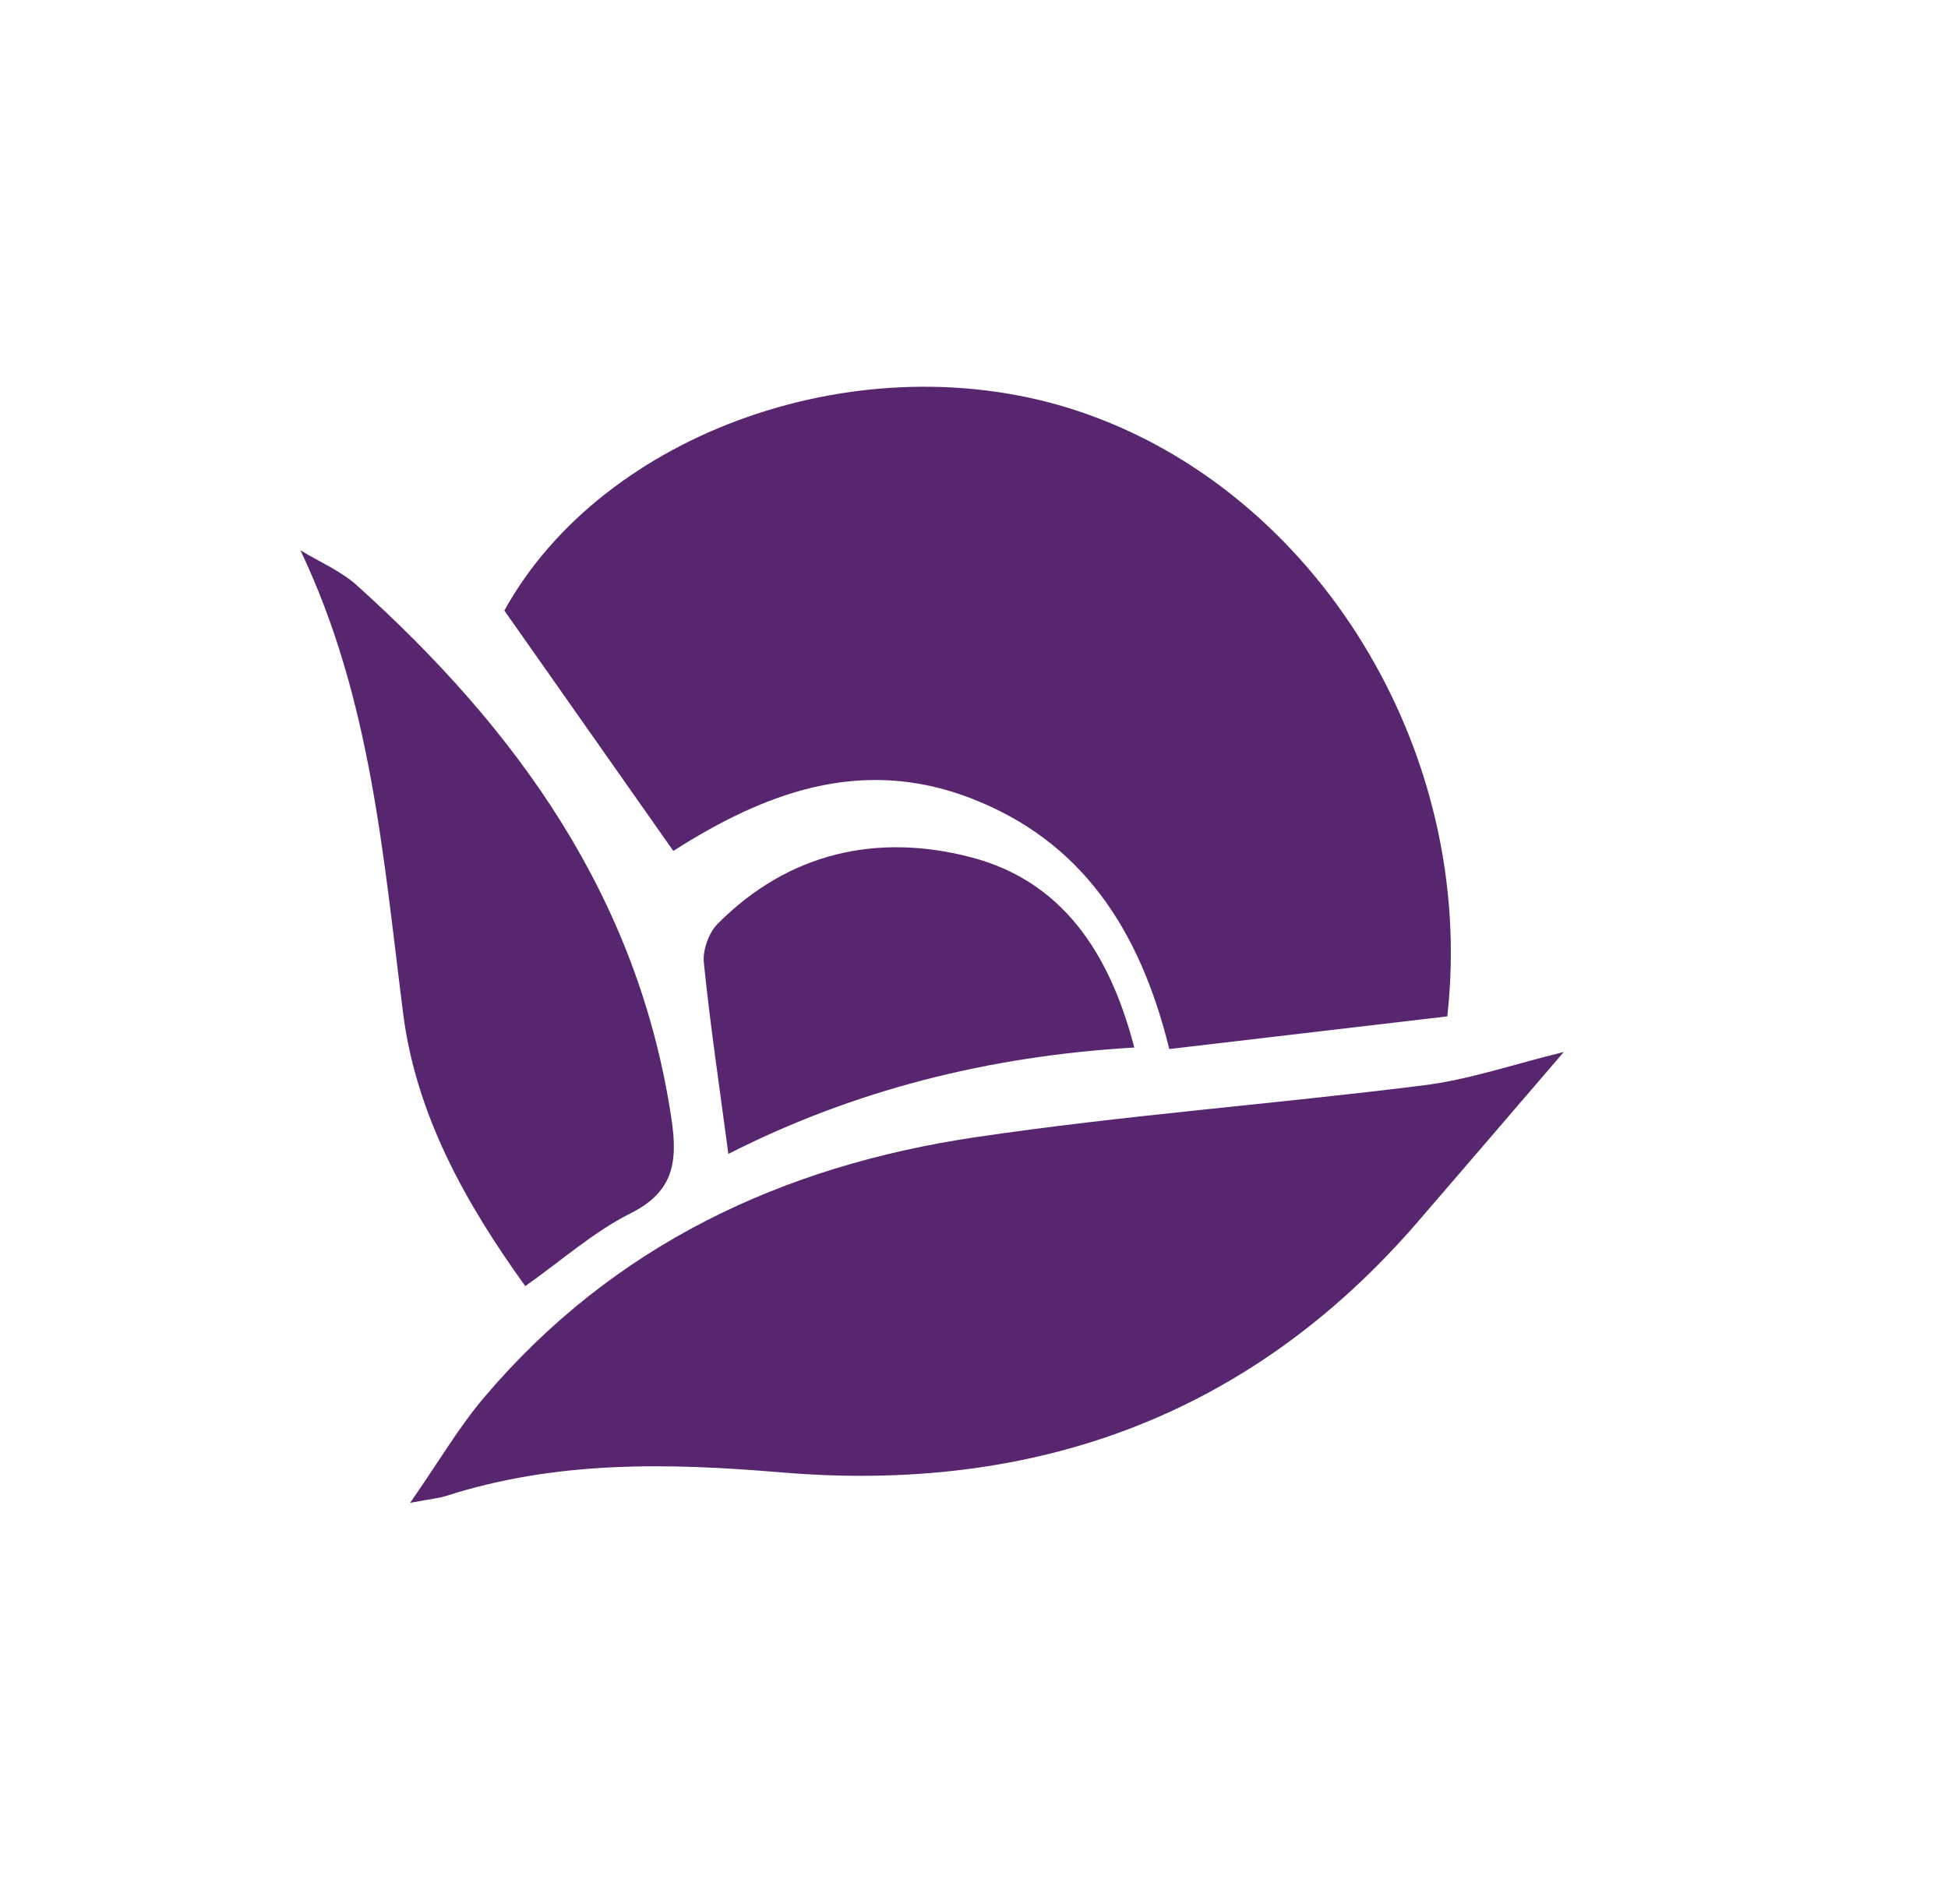
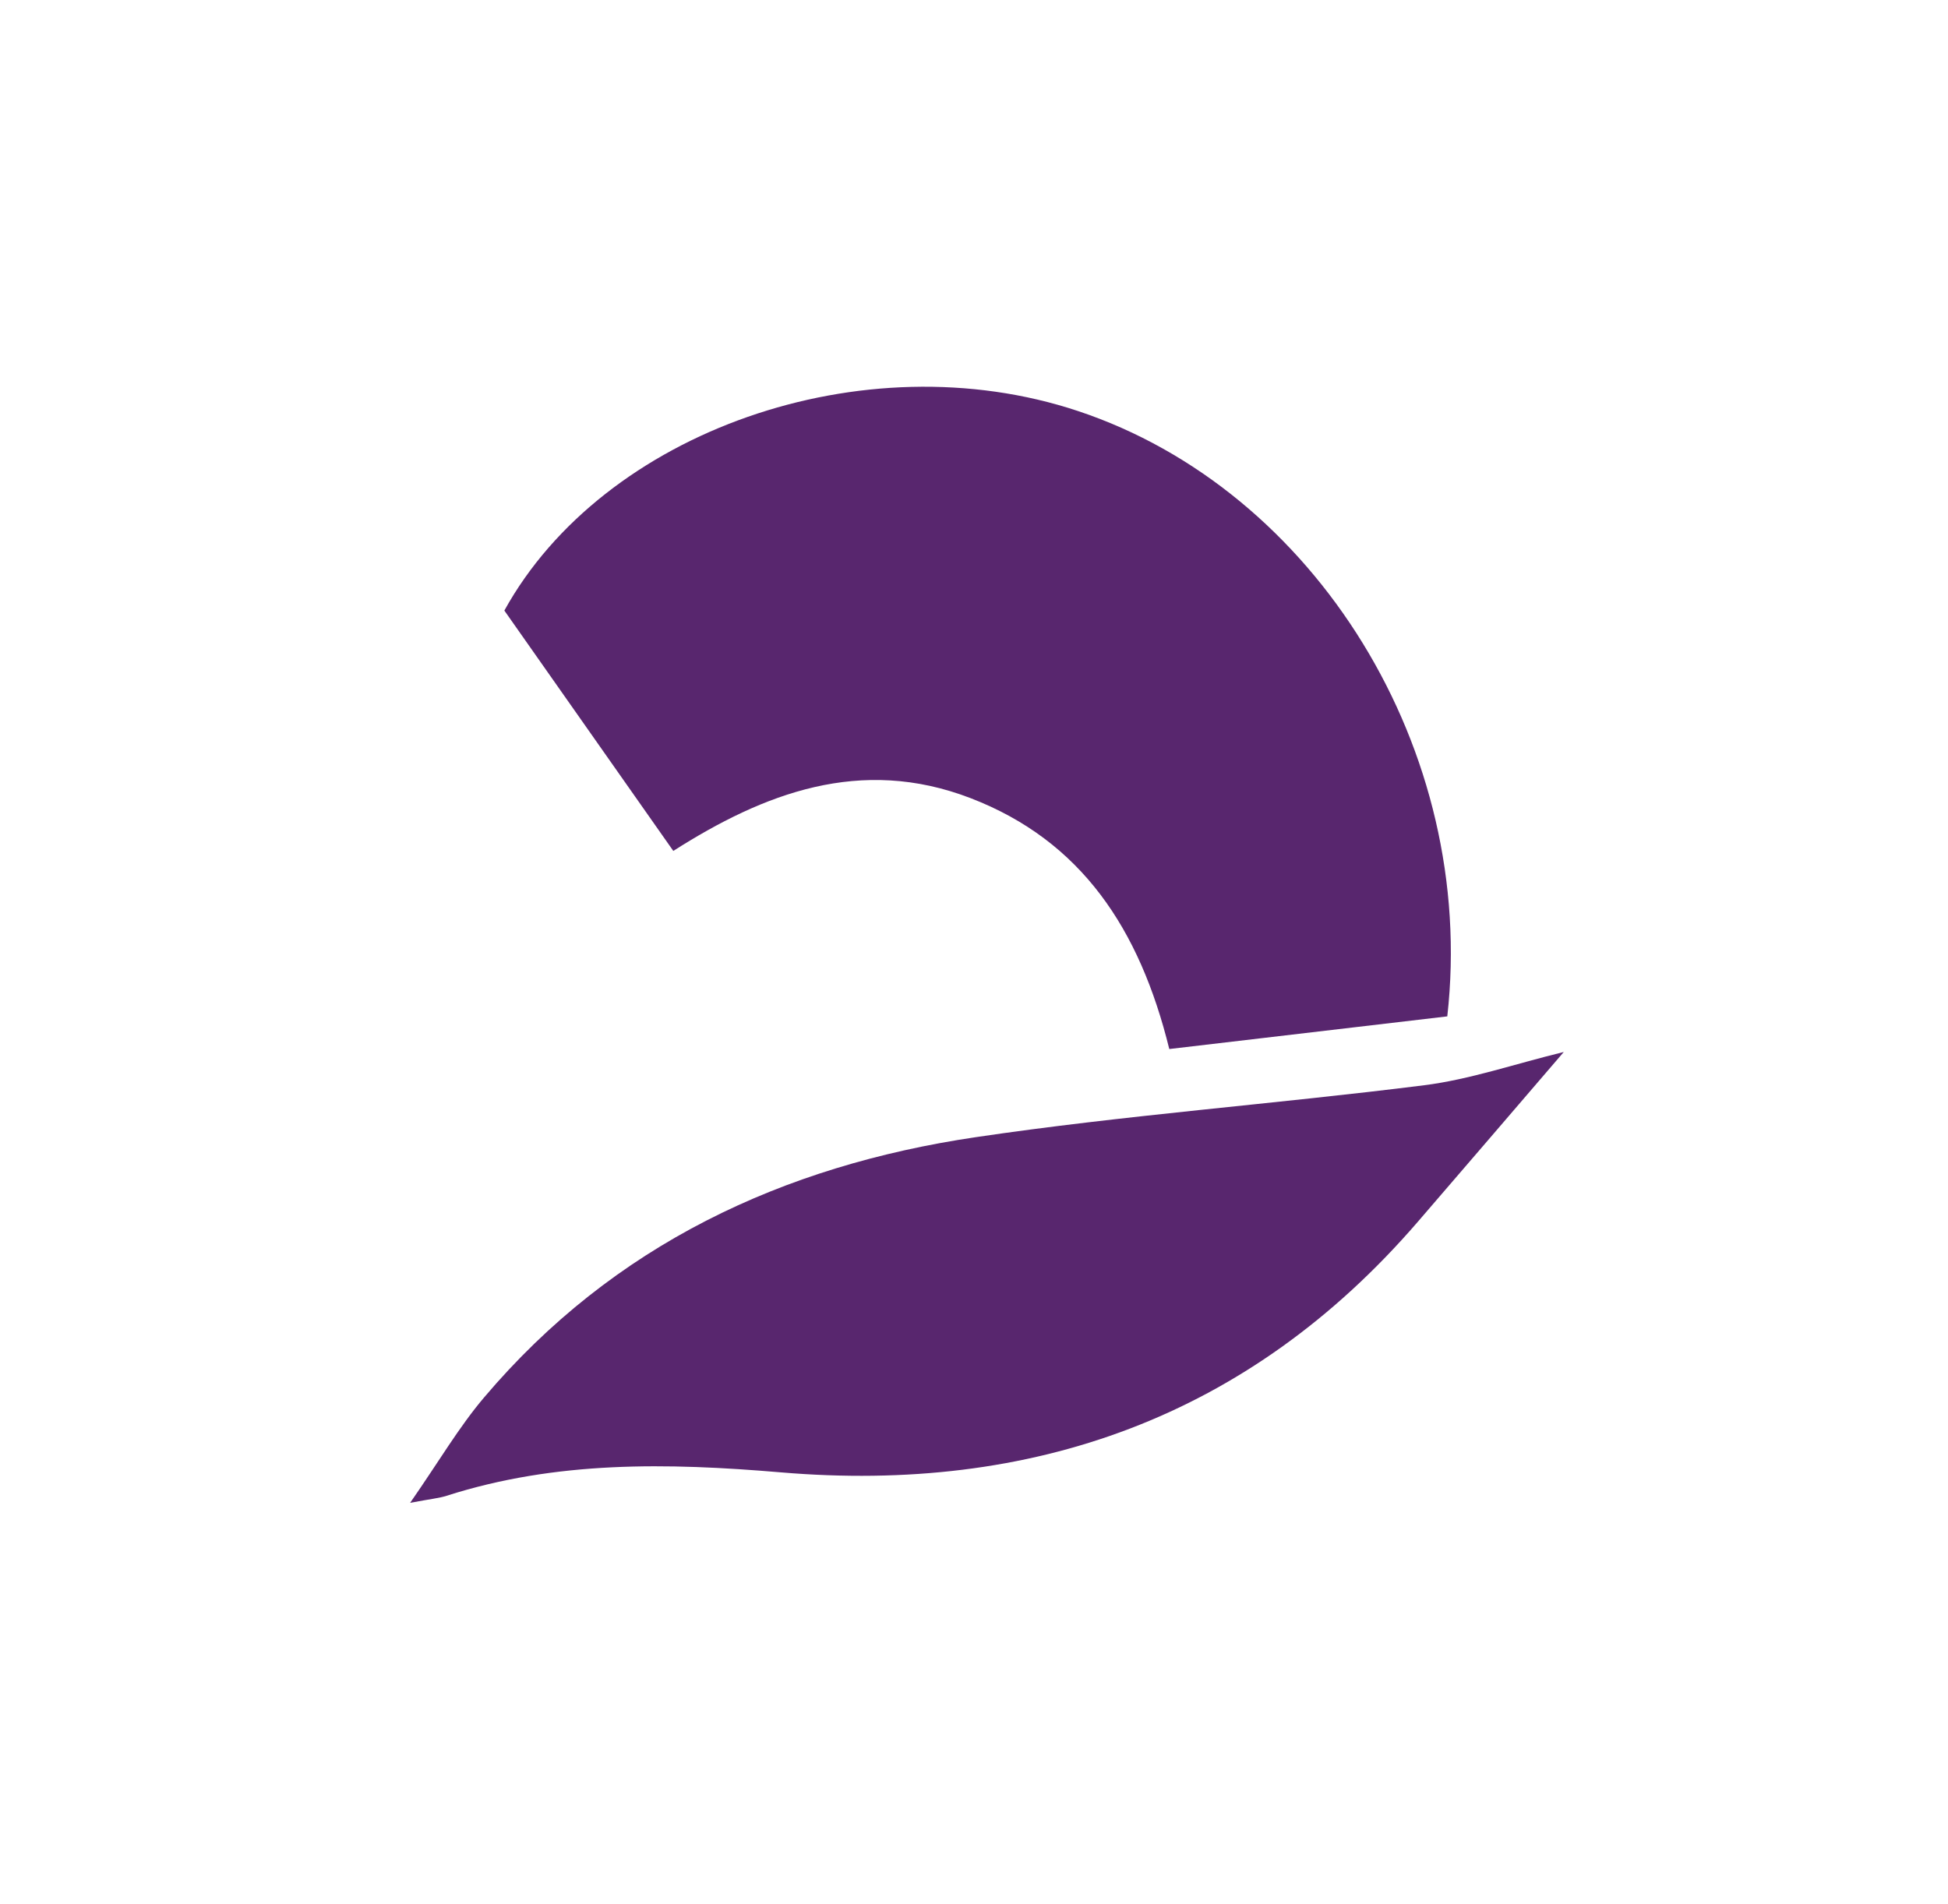
<svg xmlns="http://www.w3.org/2000/svg" fill="none" height="130" viewBox="0 0 133 130" width="133">
  <g fill="#58266e">
    <path d="m79.833 71.635c-2.022-8.211-6.005-14.214-13.552-17.126-7.533-2.906-14.165-.32-20.311 3.599-3.886-5.531-7.668-10.913-11.535-16.414 6.746-12.219 24.492-18.504 39.159-13.627 16.184 5.377 27.269 23.127 25.22 41.34-6.127.72-12.436 1.46-18.984 2.23z" />
-     <path d="m106.768 71.837c-3.447 4.01-6.703 7.817-9.975 11.606-11.565 13.397-26.368 18.551-43.479 17.102-7.753-.657-15.337-.798-22.824 1.6-.513.166-1.064.21-2.488.481 1.97-2.832 3.332-5.173 5.053-7.201 8.844-10.441 20.419-15.821 33.548-17.767 10.165-1.507 20.436-2.263 30.636-3.549 3.101-.392 6.121-1.438 9.532-2.272z" />
-     <path d="m20.509 37.578c1.297.792 2.752 1.399 3.864 2.401 10.922 9.842 19.217 21.286 21.475 36.453.437 2.939.128 4.968-2.808 6.431-2.488 1.242-4.643 3.174-7.177 4.963-4.098-5.686-7.465-11.728-8.341-18.636-1.359-10.698-2.174-21.457-7.012-31.614z" />
-     <path d="m49.729 78.795c-.621-4.67-1.248-8.854-1.674-13.058-.087-.858.339-2.048.944-2.655 4.855-4.877 10.887-6.194 17.237-4.557 6.236 1.606 9.508 6.464 11.207 13.008-9.953.582-19.169 2.92-27.714 7.265z" />
+     <path d="m106.768 71.837c-3.447 4.01-6.703 7.817-9.975 11.606-11.565 13.397-26.368 18.551-43.479 17.102-7.753-.657-15.337-.798-22.824 1.6-.513.166-1.064.21-2.488.481 1.97-2.832 3.332-5.173 5.053-7.201 8.844-10.441 20.419-15.821 33.548-17.767 10.165-1.507 20.436-2.263 30.636-3.549 3.101-.392 6.121-1.438 9.532-2.272" />
  </g>
</svg>